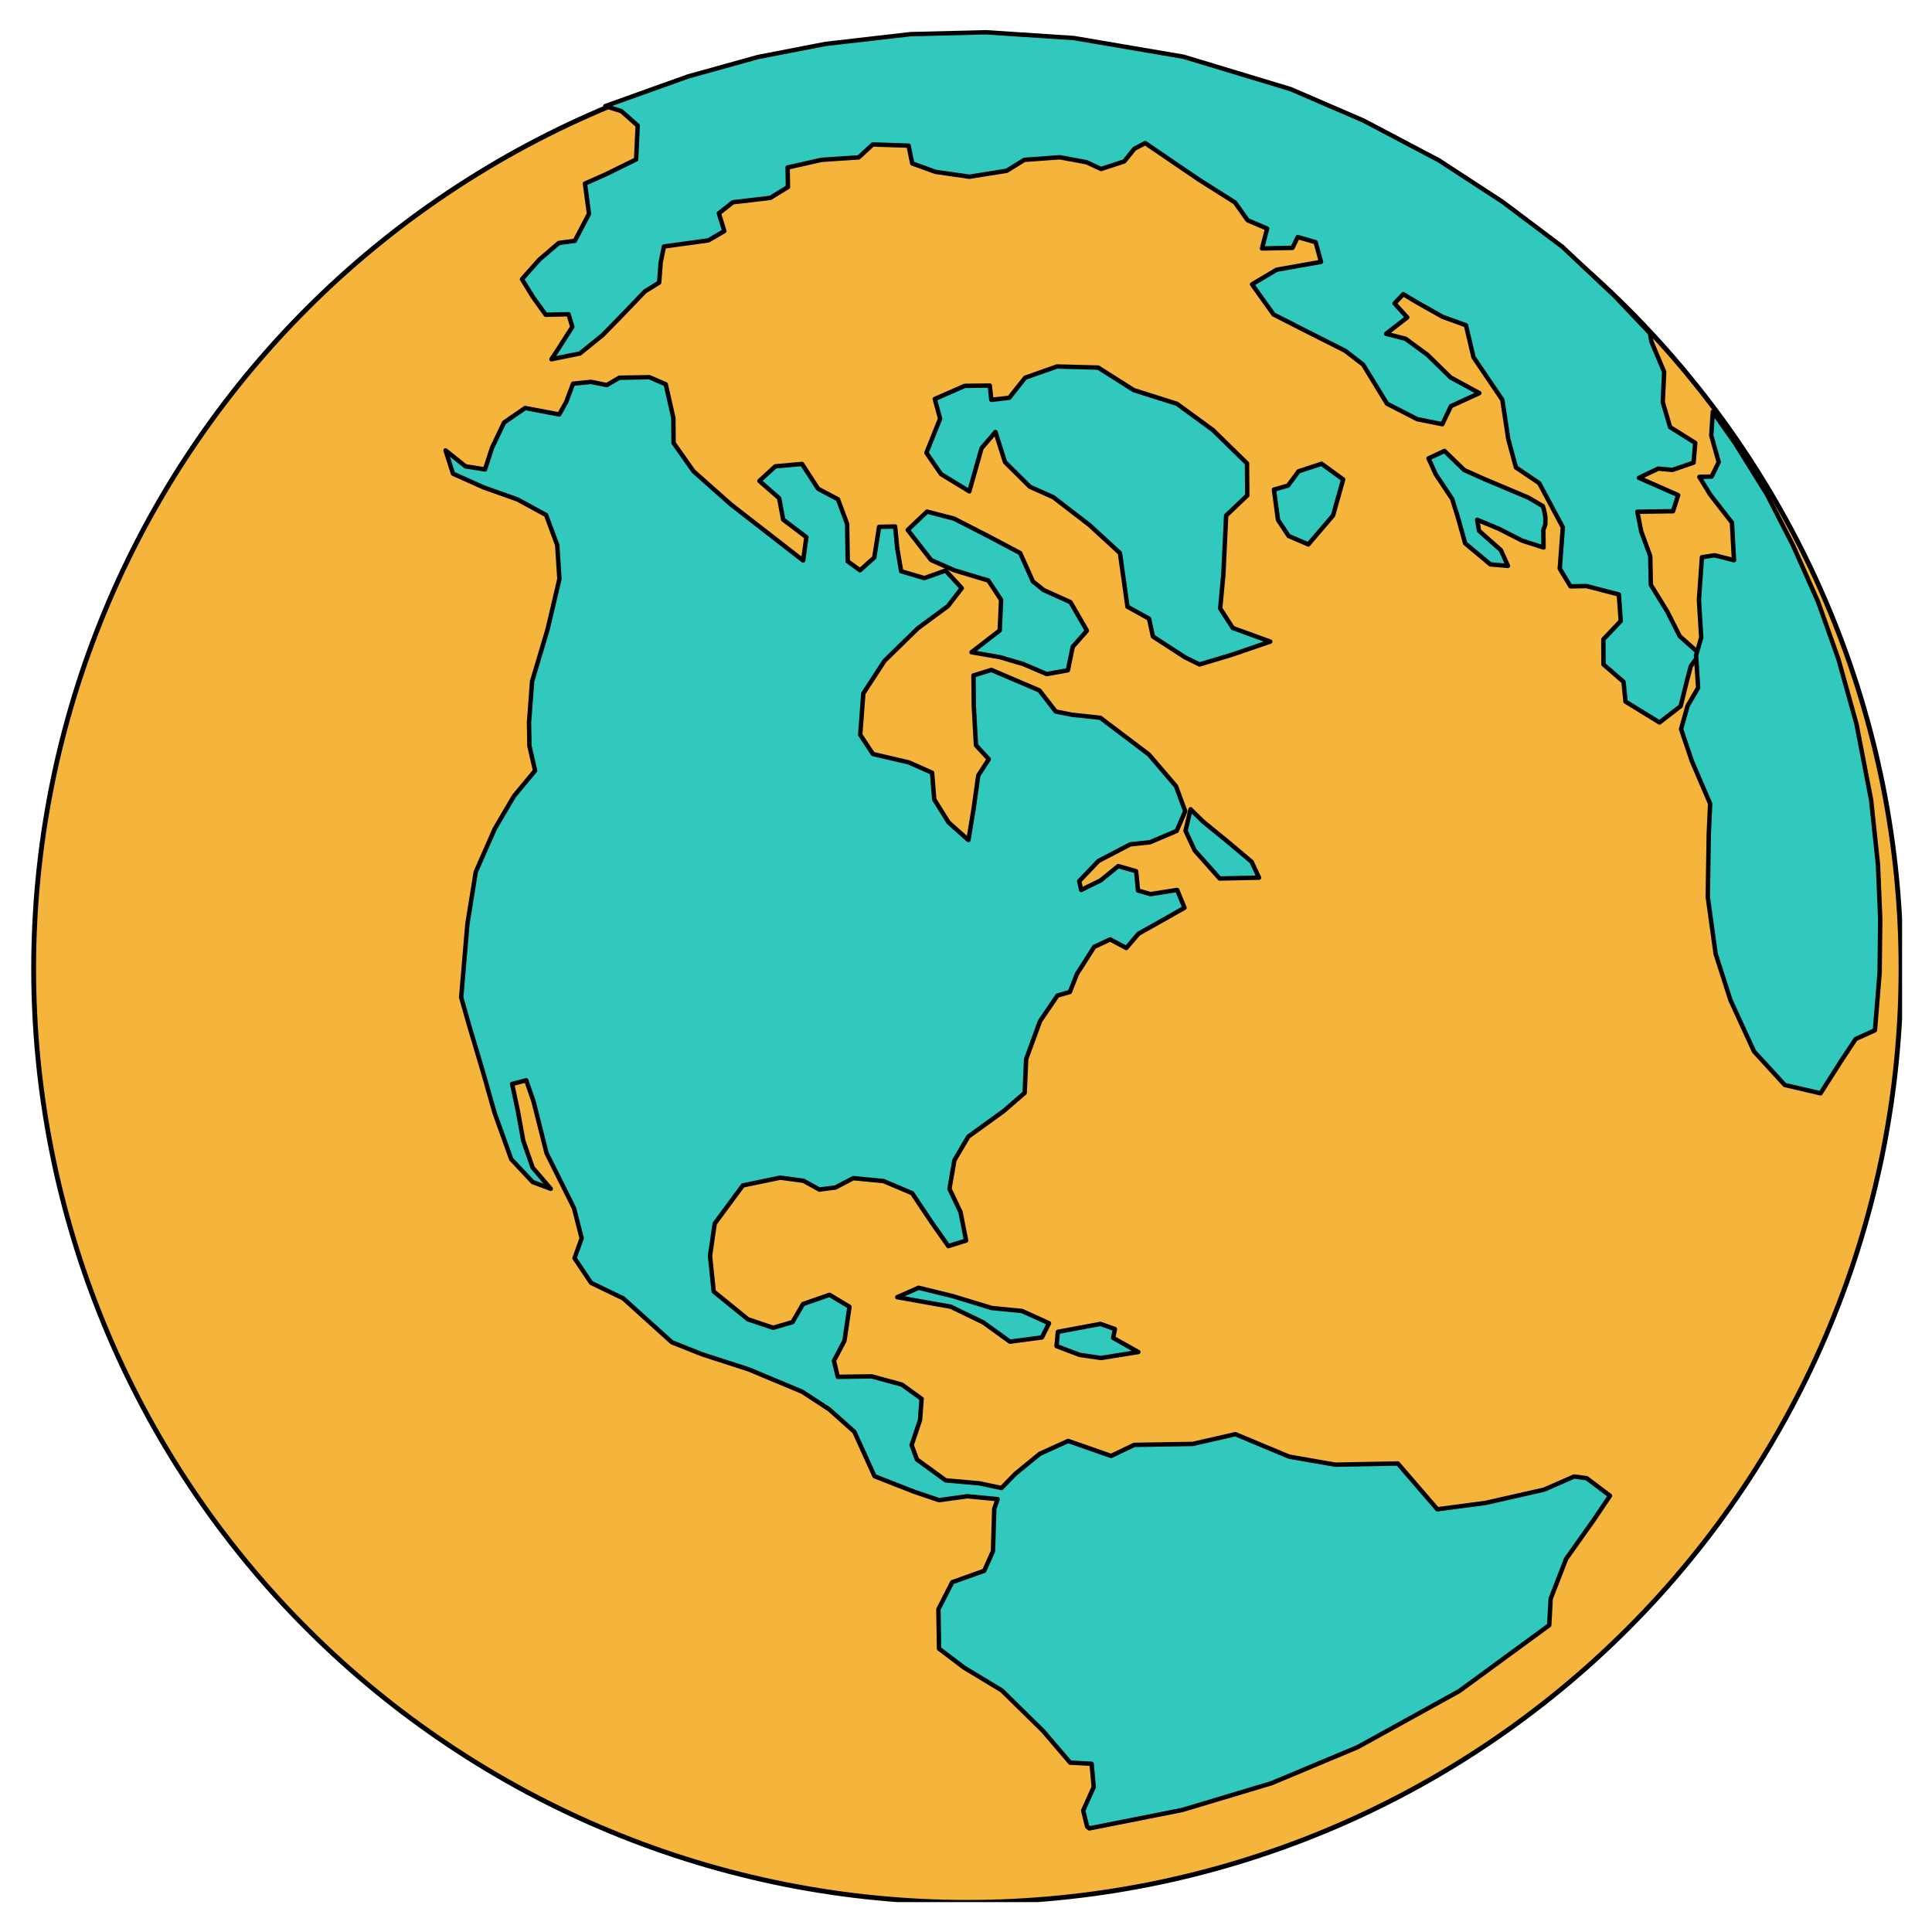
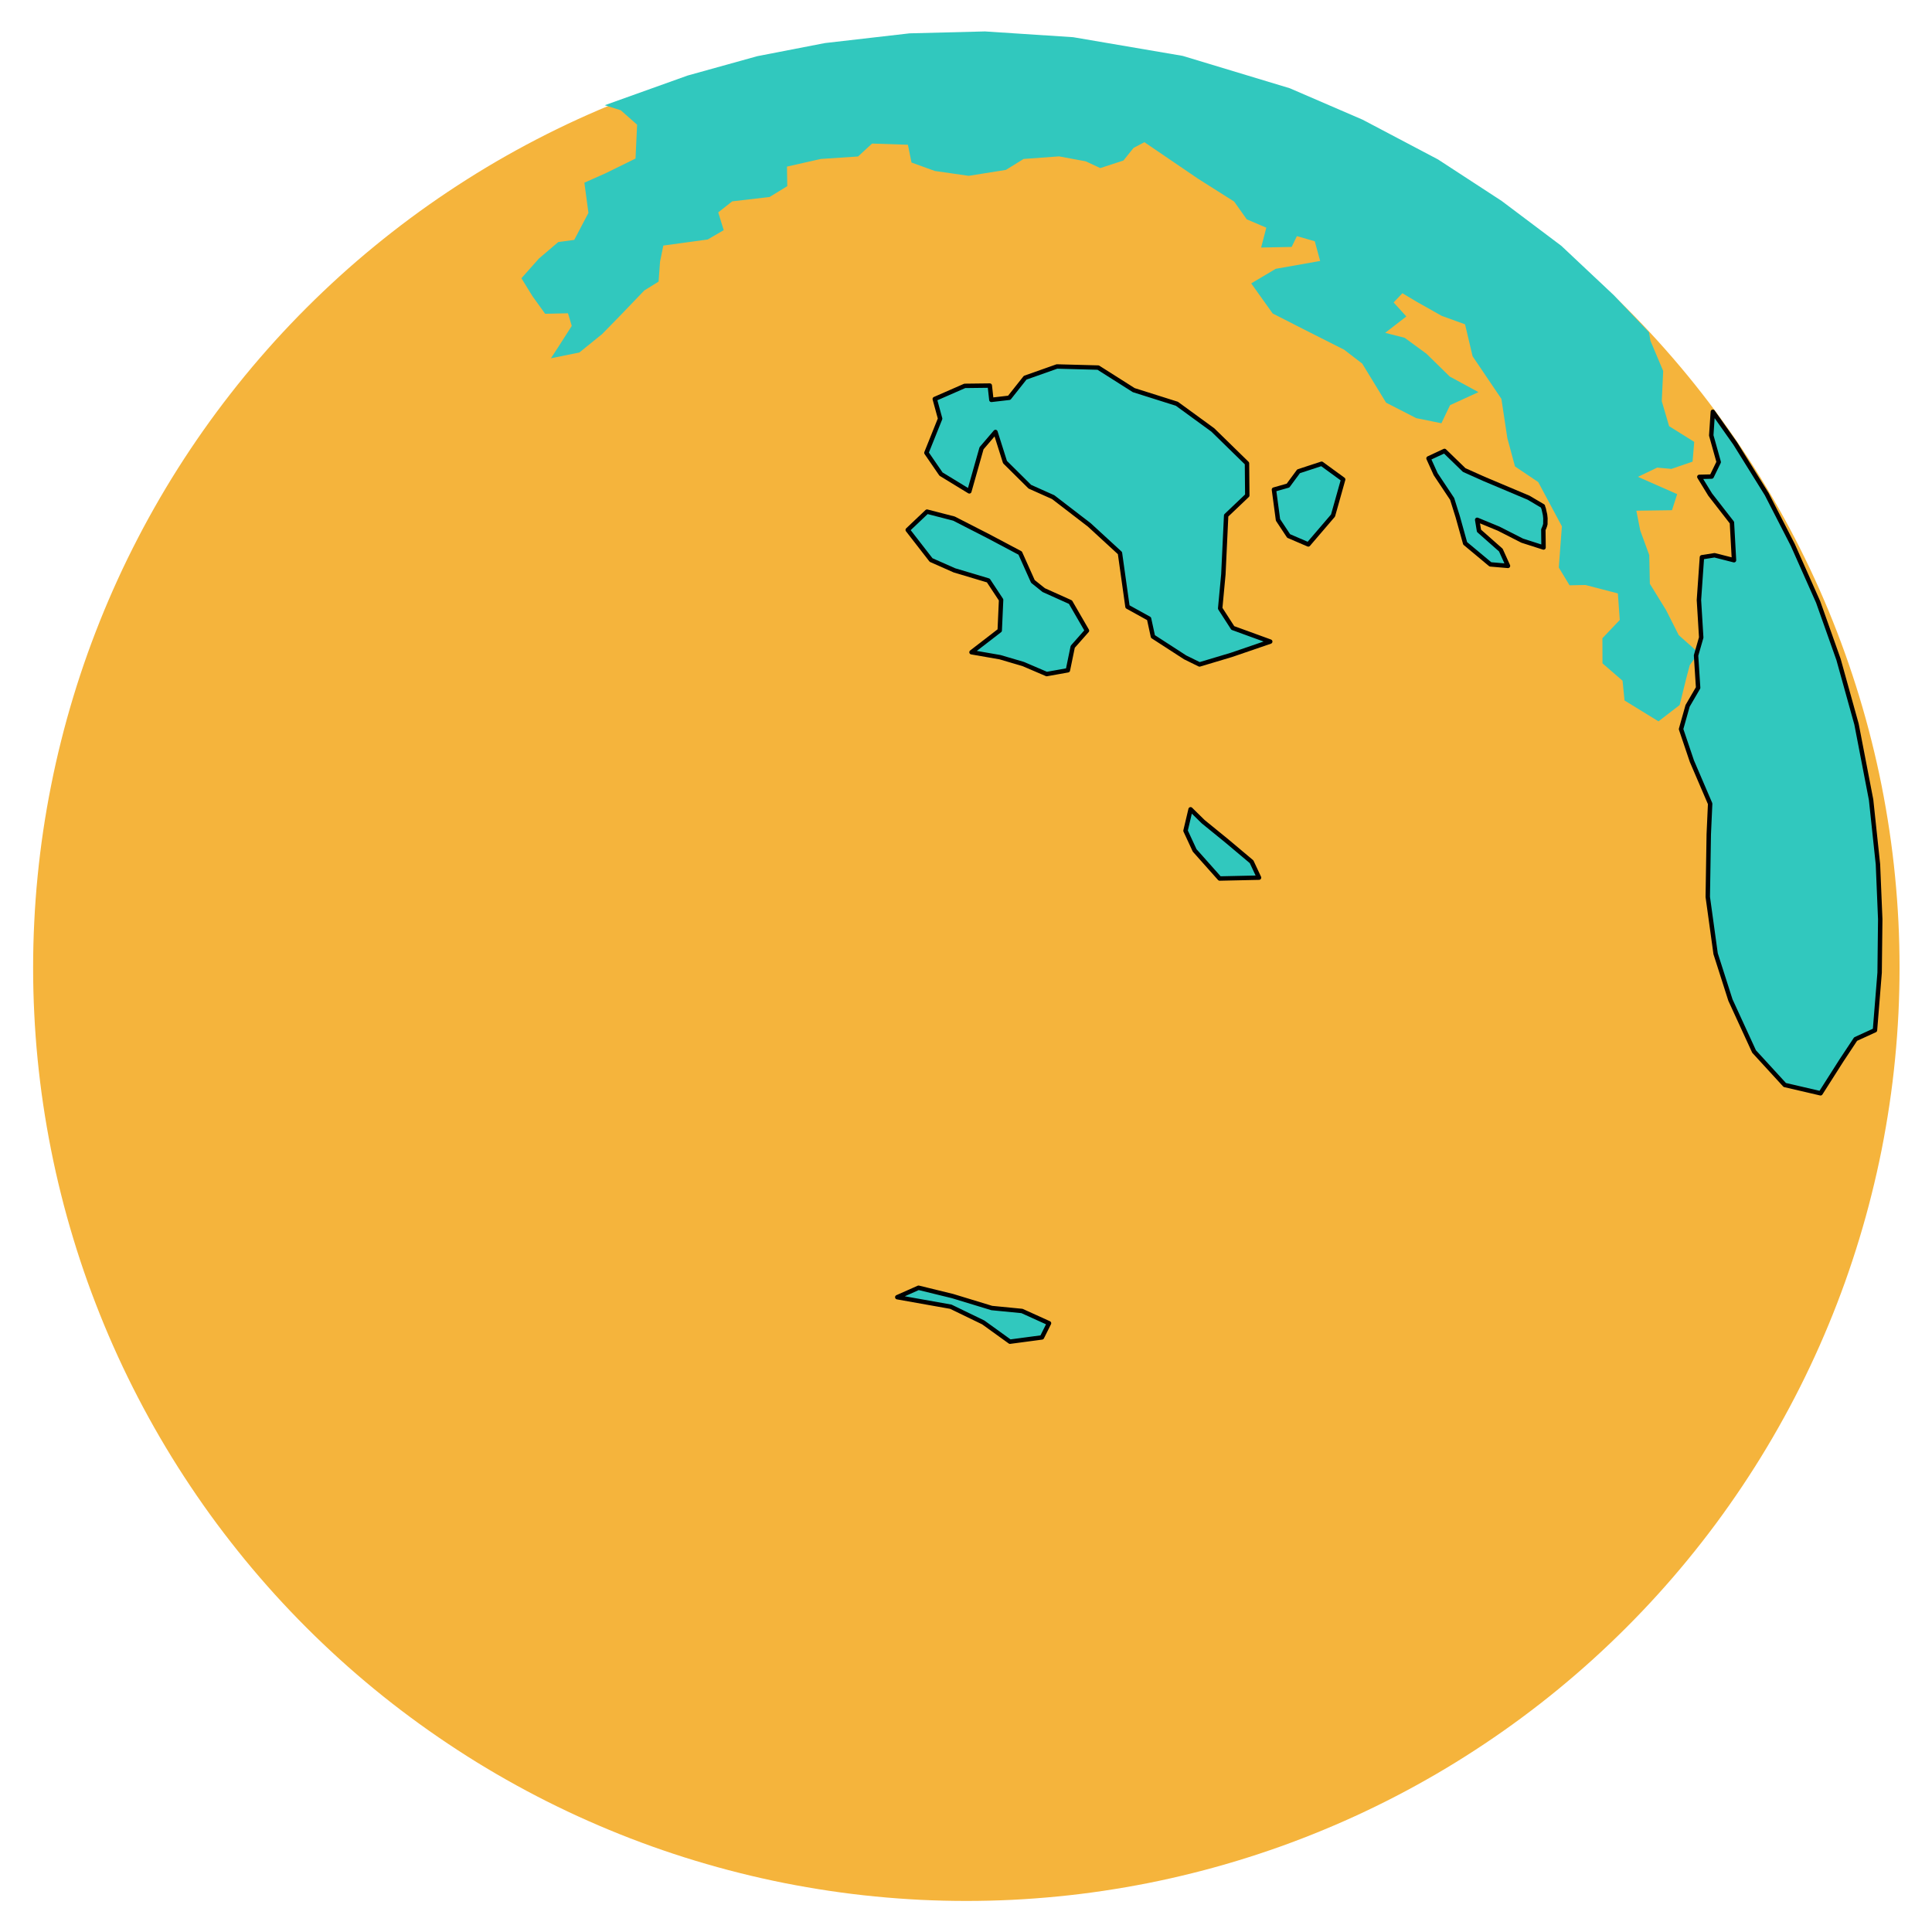
<svg xmlns="http://www.w3.org/2000/svg" width="300" viewBox="0 0 224.88 225" height="300" preserveAspectRatio="xMidYMid meet">
  <defs>
    <clipPath id="15139bf555">
      <path d="M 3.324 4 L 221.457 4 L 221.457 221.52 L 3.324 221.52 Z M 3.324 4 " clip-rule="nonzero" />
    </clipPath>
    <clipPath id="7c094c6f68">
-       <path d="M 3.324 3.383 L 221.457 3.383 L 221.457 221.52 L 3.324 221.52 Z M 3.324 3.383 " clip-rule="nonzero" />
-     </clipPath>
+       </clipPath>
    <clipPath id="2fa7d47917">
      <path d="M 60 3.383 L 198 3.383 L 198 85 L 60 85 Z M 60 3.383 " clip-rule="nonzero" />
    </clipPath>
    <clipPath id="4b8eff56b4">
-       <path d="M 60 3.383 L 199 3.383 L 199 85 L 60 85 Z M 60 3.383 " clip-rule="nonzero" />
-     </clipPath>
+       </clipPath>
  </defs>
  <g clip-path="url(#15139bf555)">
    <path fill="#f5b43c" d="M 221.16 112.703 C 221.16 114.48 221.117 116.258 221.031 118.035 C 220.941 119.812 220.812 121.586 220.637 123.355 C 220.465 125.125 220.246 126.891 219.984 128.648 C 219.723 130.406 219.418 132.16 219.074 133.906 C 218.727 135.648 218.336 137.383 217.902 139.109 C 217.473 140.836 216.996 142.547 216.48 144.25 C 215.965 145.953 215.406 147.641 214.809 149.316 C 214.207 150.988 213.57 152.648 212.887 154.293 C 212.207 155.938 211.488 157.562 210.727 159.168 C 209.965 160.777 209.168 162.367 208.328 163.934 C 207.488 165.504 206.613 167.051 205.699 168.574 C 204.785 170.102 203.832 171.602 202.844 173.082 C 201.855 174.562 200.832 176.016 199.773 177.445 C 198.715 178.871 197.621 180.273 196.492 181.648 C 195.363 183.023 194.203 184.371 193.008 185.688 C 191.812 187.008 190.586 188.293 189.328 189.551 C 188.07 190.809 186.781 192.035 185.465 193.23 C 184.148 194.426 182.801 195.586 181.426 196.715 C 180.051 197.844 178.648 198.938 177.219 199.996 C 175.793 201.055 174.34 202.078 172.859 203.066 C 171.379 204.055 169.879 205.008 168.352 205.922 C 166.828 206.836 165.281 207.711 163.711 208.551 C 162.141 209.391 160.555 210.188 158.945 210.949 C 157.34 211.711 155.711 212.43 154.07 213.109 C 152.426 213.793 150.766 214.43 149.094 215.031 C 147.418 215.629 145.73 216.188 144.027 216.703 C 142.324 217.219 140.613 217.695 138.887 218.125 C 137.16 218.559 135.426 218.949 133.68 219.297 C 131.938 219.641 130.184 219.945 128.426 220.207 C 126.668 220.469 124.902 220.688 123.133 220.859 C 121.363 221.035 119.59 221.164 117.812 221.254 C 116.035 221.34 114.258 221.383 112.48 221.383 C 110.699 221.383 108.922 221.34 107.145 221.254 C 105.371 221.164 103.598 221.035 101.824 220.859 C 100.055 220.688 98.293 220.469 96.531 220.207 C 94.773 219.945 93.02 219.641 91.277 219.297 C 89.531 218.949 87.797 218.559 86.07 218.125 C 84.348 217.695 82.633 217.219 80.93 216.703 C 79.227 216.188 77.539 215.629 75.863 215.031 C 74.191 214.43 72.531 213.793 70.887 213.109 C 69.246 212.43 67.621 211.711 66.012 210.949 C 64.402 210.188 62.816 209.391 61.246 208.551 C 59.68 207.711 58.129 206.836 56.605 205.922 C 55.078 205.008 53.578 204.055 52.098 203.066 C 50.621 202.078 49.164 201.055 47.738 199.996 C 46.309 198.938 44.906 197.844 43.531 196.715 C 42.156 195.586 40.809 194.426 39.492 193.23 C 38.176 192.035 36.887 190.809 35.629 189.551 C 34.371 188.293 33.145 187.008 31.949 185.688 C 30.758 184.371 29.594 183.023 28.465 181.648 C 27.34 180.273 26.246 178.871 25.184 177.445 C 24.125 176.016 23.102 174.562 22.113 173.082 C 21.125 171.602 20.172 170.102 19.258 168.574 C 18.344 167.051 17.469 165.504 16.629 163.934 C 15.793 162.367 14.992 160.777 14.23 159.168 C 13.473 157.562 12.75 155.938 12.07 154.293 C 11.391 152.648 10.75 150.988 10.148 149.316 C 9.551 147.641 8.992 145.953 8.477 144.25 C 7.961 142.547 7.484 140.836 7.055 139.109 C 6.621 137.383 6.23 135.648 5.887 133.906 C 5.539 132.16 5.234 130.406 4.973 128.648 C 4.711 126.891 4.496 125.125 4.32 123.355 C 4.145 121.586 4.016 119.812 3.93 118.035 C 3.84 116.258 3.797 114.48 3.797 112.703 C 3.797 110.922 3.84 109.145 3.93 107.367 C 4.016 105.594 4.145 103.82 4.32 102.051 C 4.496 100.277 4.711 98.516 4.973 96.754 C 5.234 94.996 5.539 93.242 5.887 91.5 C 6.23 89.754 6.621 88.02 7.055 86.293 C 7.484 84.57 7.961 82.855 8.477 81.152 C 8.992 79.449 9.551 77.762 10.148 76.09 C 10.75 74.414 11.391 72.754 12.07 71.109 C 12.75 69.469 13.473 67.844 14.23 66.234 C 14.992 64.625 15.793 63.039 16.629 61.469 C 17.469 59.902 18.344 58.355 19.258 56.828 C 20.172 55.301 21.125 53.801 22.113 52.32 C 23.102 50.844 24.125 49.387 25.184 47.961 C 26.246 46.531 27.34 45.129 28.465 43.754 C 29.594 42.379 30.758 41.035 31.949 39.715 C 33.145 38.398 34.371 37.109 35.629 35.852 C 36.887 34.594 38.176 33.367 39.492 32.172 C 40.809 30.98 42.156 29.816 43.531 28.691 C 44.906 27.562 46.309 26.469 47.738 25.406 C 49.164 24.348 50.621 23.324 52.098 22.336 C 53.578 21.348 55.078 20.398 56.605 19.48 C 58.129 18.566 59.68 17.691 61.246 16.852 C 62.816 16.016 64.402 15.215 66.012 14.453 C 67.621 13.695 69.246 12.973 70.887 12.293 C 72.531 11.613 74.191 10.973 75.863 10.371 C 77.539 9.773 79.227 9.215 80.93 8.699 C 82.633 8.184 84.348 7.711 86.07 7.277 C 87.797 6.844 89.531 6.457 91.277 6.109 C 93.02 5.762 94.773 5.457 96.531 5.195 C 98.293 4.934 100.055 4.719 101.824 4.543 C 103.598 4.367 105.371 4.238 107.145 4.152 C 108.922 4.062 110.699 4.02 112.48 4.02 C 114.258 4.02 116.035 4.062 117.812 4.152 C 119.59 4.238 121.363 4.367 123.133 4.543 C 124.902 4.719 126.668 4.934 128.426 5.195 C 130.184 5.457 131.938 5.762 133.68 6.109 C 135.426 6.457 137.16 6.844 138.887 7.277 C 140.613 7.711 142.324 8.184 144.027 8.699 C 145.73 9.215 147.418 9.773 149.094 10.371 C 150.766 10.973 152.426 11.613 154.07 12.293 C 155.711 12.973 157.34 13.695 158.945 14.453 C 160.555 15.215 162.141 16.016 163.711 16.852 C 165.281 17.691 166.828 18.566 168.352 19.48 C 169.879 20.398 171.379 21.348 172.859 22.336 C 174.34 23.324 175.793 24.348 177.219 25.406 C 178.648 26.469 180.051 27.562 181.426 28.691 C 182.801 29.816 184.148 30.98 185.465 32.172 C 186.781 33.367 188.07 34.594 189.328 35.852 C 190.586 37.109 191.812 38.398 193.008 39.715 C 194.203 41.035 195.363 42.379 196.492 43.754 C 197.621 45.129 198.715 46.531 199.773 47.961 C 200.832 49.387 201.855 50.844 202.844 52.32 C 203.832 53.801 204.785 55.301 205.699 56.828 C 206.613 58.355 207.488 59.902 208.328 61.469 C 209.168 63.039 209.965 64.625 210.727 66.234 C 211.488 67.844 212.207 69.469 212.887 71.109 C 213.57 72.754 214.207 74.414 214.809 76.09 C 215.406 77.762 215.965 79.449 216.48 81.152 C 216.996 82.855 217.473 84.57 217.902 86.293 C 218.336 88.02 218.727 89.754 219.074 91.5 C 219.418 93.242 219.723 94.996 219.984 96.754 C 220.246 98.516 220.465 100.277 220.637 102.051 C 220.812 103.82 220.941 105.594 221.031 107.367 C 221.117 109.145 221.16 110.922 221.16 112.703 Z M 221.16 112.703 " fill-opacity="1" fill-rule="nonzero" />
  </g>
  <g clip-path="url(#7c094c6f68)">
    <path stroke-linecap="round" transform="matrix(0.815, 0, 0, 0.815, -118.049, -99.905)" fill="none" stroke-linejoin="round" d="M 416.419 261.002 C 416.419 263.184 416.367 265.365 416.261 267.547 C 416.151 269.729 415.992 271.906 415.777 274.079 C 415.566 276.251 415.297 278.419 414.976 280.576 C 414.655 282.734 414.281 284.887 413.859 287.031 C 413.432 289.17 412.952 291.299 412.42 293.418 C 411.892 295.538 411.307 297.638 410.674 299.729 C 410.041 301.82 409.356 303.892 408.622 305.949 C 407.883 308.001 407.102 310.039 406.263 312.058 C 405.428 314.077 404.546 316.072 403.611 318.043 C 402.676 320.019 401.697 321.97 400.666 323.893 C 399.635 325.821 398.561 327.72 397.439 329.59 C 396.317 331.465 395.147 333.307 393.934 335.124 C 392.72 336.941 391.464 338.725 390.165 340.48 C 388.865 342.231 387.522 343.952 386.136 345.64 C 384.751 347.328 383.326 348.983 381.859 350.599 C 380.392 352.22 378.886 353.797 377.342 355.341 C 375.798 356.885 374.215 358.391 372.599 359.859 C 370.983 361.326 369.329 362.75 367.641 364.136 C 365.953 365.522 364.231 366.865 362.476 368.164 C 360.726 369.464 358.942 370.72 357.124 371.933 C 355.307 373.147 353.465 374.317 351.59 375.439 C 349.72 376.561 347.821 377.635 345.894 378.666 C 343.966 379.697 342.019 380.675 340.043 381.61 C 338.072 382.546 336.073 383.428 334.059 384.262 C 332.04 385.102 330.002 385.883 327.949 386.622 C 325.892 387.355 323.82 388.041 321.73 388.674 C 319.639 389.307 317.538 389.892 315.419 390.42 C 313.299 390.952 311.17 391.431 309.027 391.858 C 306.888 392.28 304.735 392.654 302.577 392.976 C 300.419 393.297 298.251 393.565 296.079 393.776 C 293.907 393.992 291.73 394.15 289.548 394.261 C 287.366 394.366 285.184 394.419 283.002 394.419 C 280.815 394.419 278.633 394.366 276.452 394.261 C 274.274 394.15 272.097 393.992 269.92 393.776 C 267.748 393.565 265.585 393.297 263.422 392.976 C 261.265 392.654 259.111 392.28 256.973 391.858 C 254.829 391.431 252.7 390.952 250.58 390.42 C 248.466 389.892 246.36 389.307 244.27 388.674 C 242.179 388.041 240.107 387.355 238.05 386.622 C 235.998 385.883 233.96 385.102 231.941 384.262 C 229.927 383.428 227.932 382.546 225.956 381.61 C 223.98 380.675 222.033 379.697 220.106 378.666 C 218.183 377.635 216.279 376.561 214.409 375.439 C 212.534 374.317 210.692 373.147 208.875 371.933 C 207.062 370.72 205.274 369.464 203.523 368.164 C 201.768 366.865 200.047 365.522 198.359 364.136 C 196.671 362.75 195.016 361.326 193.4 359.859 C 191.784 358.391 190.202 356.885 188.658 355.341 C 187.113 353.797 185.608 352.22 184.14 350.599 C 182.678 348.983 181.249 347.328 179.863 345.64 C 178.482 343.952 177.139 342.231 175.835 340.48 C 174.535 338.725 173.279 336.941 172.066 335.124 C 170.852 333.307 169.682 331.465 168.56 329.59 C 167.438 327.72 166.364 325.821 165.333 323.893 C 164.307 321.97 163.324 320.019 162.388 318.043 C 161.458 316.072 160.571 314.077 159.737 312.058 C 158.902 310.039 158.116 308.001 157.377 305.949 C 156.644 303.892 155.958 301.82 155.325 299.729 C 154.692 297.638 154.107 295.538 153.579 293.418 C 153.047 291.299 152.567 289.17 152.145 287.031 C 151.719 284.887 151.345 282.734 151.023 280.576 C 150.702 278.419 150.438 276.251 150.223 274.079 C 150.007 271.906 149.848 269.729 149.743 267.547 C 149.633 265.365 149.58 263.184 149.58 261.002 C 149.58 258.815 149.633 256.633 149.743 254.451 C 149.848 252.274 150.007 250.097 150.223 247.925 C 150.438 245.748 150.702 243.585 151.023 241.422 C 151.345 239.264 151.719 237.111 152.145 234.972 C 152.567 232.829 153.047 230.7 153.579 228.58 C 154.107 226.465 154.692 224.36 155.325 222.269 C 155.958 220.179 156.644 218.107 157.377 216.055 C 158.116 213.997 158.902 211.959 159.737 209.94 C 160.571 207.926 161.458 205.931 162.388 203.956 C 163.324 201.98 164.307 200.033 165.333 198.105 C 166.364 196.182 167.438 194.283 168.56 192.408 C 169.682 190.533 170.852 188.692 172.066 186.875 C 173.279 185.062 174.535 183.273 175.835 181.523 C 177.139 179.768 178.482 178.046 179.863 176.358 C 181.249 174.67 182.678 173.021 184.14 171.4 C 185.608 169.784 187.113 168.201 188.658 166.657 C 190.202 165.113 191.784 163.607 193.4 162.14 C 195.016 160.677 196.671 159.248 198.359 157.867 C 200.047 156.481 201.768 155.139 203.523 153.834 C 205.274 152.535 207.062 151.278 208.875 150.065 C 210.692 148.852 212.534 147.687 214.409 146.56 C 216.279 145.438 218.183 144.363 220.106 143.332 C 222.033 142.306 223.98 141.323 225.956 140.388 C 227.932 139.458 229.927 138.571 231.941 137.736 C 233.96 136.902 235.998 136.115 238.05 135.377 C 240.107 134.643 242.179 133.957 244.27 133.324 C 246.36 132.691 248.466 132.111 250.58 131.579 C 252.7 131.047 254.829 130.572 256.973 130.145 C 259.111 129.718 261.265 129.344 263.422 129.023 C 265.585 128.702 267.748 128.438 269.92 128.222 C 272.097 128.006 274.274 127.848 276.452 127.743 C 278.633 127.632 280.815 127.58 283.002 127.58 C 285.184 127.58 287.366 127.632 289.548 127.743 C 291.73 127.848 293.907 128.006 296.079 128.222 C 298.251 128.438 300.419 128.702 302.577 129.023 C 304.735 129.344 306.888 129.718 309.027 130.145 C 311.17 130.572 313.299 131.047 315.419 131.579 C 317.538 132.111 319.639 132.691 321.73 133.324 C 323.82 133.957 325.892 134.643 327.949 135.377 C 330.002 136.115 332.04 136.902 334.059 137.736 C 336.073 138.571 338.072 139.458 340.043 140.388 C 342.019 141.323 343.966 142.306 345.894 143.332 C 347.821 144.363 349.72 145.438 351.59 146.56 C 353.465 147.687 355.307 148.852 357.124 150.065 C 358.942 151.278 360.726 152.535 362.476 153.834 C 364.231 155.139 365.953 156.481 367.641 157.867 C 369.329 159.248 370.983 160.677 372.599 162.14 C 374.215 163.607 375.798 165.113 377.342 166.657 C 378.886 168.201 380.392 169.784 381.859 171.4 C 383.326 173.021 384.751 174.67 386.136 176.358 C 387.522 178.046 388.865 179.768 390.165 181.523 C 391.464 183.273 392.72 185.062 393.934 186.875 C 395.147 188.692 396.317 190.533 397.439 192.408 C 398.561 194.283 399.635 196.182 400.666 198.105 C 401.697 200.033 402.676 201.98 403.611 203.956 C 404.546 205.931 405.428 207.926 406.263 209.94 C 407.102 211.959 407.883 213.997 408.622 216.055 C 409.356 218.107 410.041 220.179 410.674 222.269 C 411.307 224.36 411.892 226.465 412.42 228.58 C 412.952 230.7 413.432 232.829 413.859 234.972 C 414.281 237.111 414.655 239.264 414.976 241.422 C 415.297 243.585 415.566 245.748 415.777 247.925 C 415.992 250.097 416.151 252.274 416.261 254.451 C 416.367 256.633 416.419 258.815 416.419 261.002 Z M 416.419 261.002 " stroke="#000000" stroke-width="0.688" stroke-opacity="1" stroke-miterlimit="4" />
  </g>
-   <path stroke-linecap="round" transform="matrix(1.157, 0, 0, 1.157, -105.568, -248.339)" fill-opacity="1" fill="#31c8be" fill-rule="evenodd" stroke-linejoin="round" d="M 191.611 365.54 L 191.269 366.509 L 191.141 370.778 L 190.26 372.751 L 187.041 373.899 L 185.649 376.622 L 185.71 380.59 L 188.23 382.498 L 192.029 384.792 L 196.19 388.878 L 198.909 392.06 L 201.071 392.178 L 201.28 394.519 L 200.22 396.88 L 200.618 398.501 L 200.841 398.68 L 210.18 396.829 L 219.181 394.131 L 227.851 390.5 L 238.072 384.859 L 247.13 378.229 L 247.279 375.551 L 248.829 371.559 L 251.659 367.56 L 253.25 365.199 L 250.899 363.429 L 249.639 363.26 L 246.62 364.581 L 240.709 365.922 L 235.869 366.56 L 231.891 361.95 L 225.598 362.071 L 220.951 361.261 L 215.54 359.001 L 211.251 359.981 L 205.36 360.078 L 203.03 361.19 L 198.71 359.68 L 195.849 360.98 L 193.39 362.99 L 191.999 364.419 L 189.79 363.949 L 186.379 363.648 L 183.491 361.551 L 182.951 360.099 L 183.798 357.579 L 183.96 355.441 L 181.971 354.009 L 178.931 353.182 L 175.52 353.229 L 175.132 351.611 L 176.189 349.601 L 176.699 346.18 L 174.689 344.971 L 172.021 345.9 L 170.96 347.72 L 169.012 348.291 L 166.478 347.44 L 163.03 344.64 L 162.659 341.05 L 163.131 337.8 L 165.968 333.96 L 169.721 333.18 L 172.061 333.491 L 173.669 334.379 L 175.28 334.17 L 177.08 333.231 L 180.12 333.521 L 183.001 334.74 L 185.021 337.76 L 186.649 340.07 L 188.439 339.509 L 187.872 336.639 L 186.76 334.301 L 187.26 331.42 L 188.659 329.049 L 192.202 326.489 L 194.329 324.648 L 194.481 321.24 L 195.88 317.421 L 197.629 314.85 L 198.879 314.489 L 199.592 312.679 L 201.331 309.949 L 202.939 309.2 L 204.56 310.061 L 205.799 308.619 L 208.471 307.119 L 210.42 306.011 L 209.68 304.221 L 206.992 304.64 L 205.739 304.279 L 205.549 302.33 L 203.749 301.82 L 201.979 303.259 L 200.021 304.221 L 199.821 303.33 L 201.76 301.3 L 204.958 299.631 L 206.951 299.418 L 209.63 298.28 L 210.491 296.291 L 209.559 293.771 L 206.84 290.59 L 201.949 286.891 L 199.071 286.58 L 197.46 286.26 L 195.819 284.139 L 190.979 282.072 L 189.179 282.629 L 189.209 285.699 L 189.429 289.651 L 190.719 291.059 L 189.662 292.69 L 189.179 296.129 L 188.669 299.199 L 186.669 297.419 L 185.23 295.109 L 185.011 292.42 L 182.67 291.38 L 179.06 290.539 L 177.78 288.6 L 178.09 284.439 L 180.222 281.16 L 183.579 277.88 L 186.608 275.651 L 188 273.841 L 186.369 272.071 L 184.231 272.831 L 181.9 272.142 L 181.502 269.801 L 181.289 267.639 L 179.681 267.67 L 179.191 270.76 L 177.759 272.04 L 176.52 271.149 L 176.459 267.369 L 175.54 264.9 L 173.541 263.84 L 171.92 261.34 L 169.231 261.58 L 167.63 263.049 L 169.62 264.789 L 170.021 266.94 L 172.359 268.71 L 172.031 271.061 L 164.78 265.431 L 161 262.08 L 158.991 259.229 L 158.97 256.7 L 158.2 253.319 L 156.559 252.61 L 153.529 252.66 L 152.269 253.4 L 150.662 253.079 L 148.872 253.261 L 148.189 255.089 L 147.48 256.359 L 144.048 255.71 L 141.931 257.169 L 140.711 259.729 L 140.009 261.891 L 138.05 261.58 L 136.04 259.979 L 136.79 262.32 L 139.87 263.701 L 143.278 264.91 L 146.159 266.481 L 147.281 269.5 L 147.5 272.918 L 146.311 277.981 L 144.751 283.22 L 144.44 287.371 L 144.481 289.722 L 145.052 292.211 L 142.92 294.781 L 140.988 298.071 L 139.08 302.401 L 138.239 307.639 L 137.611 315.029 L 138.371 317.711 L 139.86 322.72 L 140.972 326.651 L 142.65 331.319 L 144.808 333.619 L 146.629 334.301 L 144.808 332.17 L 143.869 329.488 L 143.309 326.428 L 142.741 323.75 L 144.16 323.378 L 144.9 325.52 L 146.21 330.721 L 148.969 336.25 L 149.74 339.28 L 149.02 341.279 L 150.689 343.768 L 153.921 345.329 L 158.822 349.75 L 161.861 350.959 L 166.56 352.479 L 171.94 354.728 L 174.659 356.502 L 177.189 358.761 L 179.218 363.23 L 183.17 364.78 L 185.71 365.641 L 188.571 365.249 L 191.611 365.54 " stroke="#000000" stroke-width="0.445" stroke-opacity="1" stroke-miterlimit="4" />
  <path stroke-linecap="round" transform="matrix(1.157, 0, 0, 1.157, -105.568, -248.339)" fill-opacity="1" fill="#31c8be" fill-rule="evenodd" stroke-linejoin="round" d="M 181.508 345.211 L 183.65 344.262 L 187.071 345.099 L 191.019 346.302 L 194.059 346.599 L 196.781 347.832 L 196.069 349.26 L 192.85 349.689 L 190.162 347.751 L 186.899 346.17 L 181.508 345.211 " stroke="#000000" stroke-width="0.445" stroke-opacity="1" stroke-miterlimit="4" />
-   <path stroke-linecap="round" transform="matrix(1.157, 0, 0, 1.157, -105.568, -248.339)" fill-opacity="1" fill="#31c8be" fill-rule="evenodd" stroke-linejoin="round" d="M 197.67 348.7 L 197.541 350.138 L 199.869 351.02 L 202.02 351.331 L 205.769 350.73 L 203.239 349.311 L 203.412 348.419 L 201.959 347.899 L 197.67 348.7 " stroke="#000000" stroke-width="0.445" stroke-opacity="1" stroke-miterlimit="4" />
  <path stroke-linecap="round" transform="matrix(1.157, 0, 0, 1.157, -105.568, -248.339)" fill-opacity="1" fill="#31c8be" fill-rule="evenodd" stroke-linejoin="round" d="M 211.031 296.102 L 212.301 297.351 L 214.659 299.27 L 217.171 301.381 L 217.921 302.982 L 213.959 303.069 L 211.44 300.239 L 210.521 298.26 L 211.031 296.102 " stroke="#000000" stroke-width="0.445" stroke-opacity="1" stroke-miterlimit="4" />
  <path stroke-linecap="round" transform="matrix(1.157, 0, 0, 1.157, -105.568, -248.339)" fill-opacity="1" fill="#31c8be" fill-rule="evenodd" stroke-linejoin="round" d="M 194.191 281.48 L 191.85 280.791 L 188.979 280.292 L 191.82 278.1 L 191.958 275.019 L 190.672 273.07 L 187.26 272.05 L 184.91 271.01 L 182.559 267.981 L 184.501 266.14 L 187.21 266.839 L 190.631 268.589 L 193.88 270.311 L 195.16 273.168 L 196.251 274.04 L 198.94 275.249 L 200.601 278.12 L 199.169 279.741 L 198.68 282.109 L 196.548 282.49 L 194.191 281.48 " stroke="#000000" stroke-width="0.445" stroke-opacity="1" stroke-miterlimit="4" />
  <path stroke-linecap="round" transform="matrix(1.157, 0, 0, 1.157, -105.568, -248.339)" fill-opacity="1" fill="#31c8be" fill-rule="evenodd" stroke-linejoin="round" d="M 207.242 278.711 L 210.481 280.808 L 211.93 281.521 L 215.148 280.558 L 219.049 279.221 L 215.28 277.85 L 214.01 275.881 L 214.331 272.459 L 214.611 266.532 L 216.739 264.508 L 216.709 261.28 L 213.27 257.919 L 209.65 255.281 L 205.31 253.91 L 201.73 251.64 L 197.579 251.529 L 194.38 252.66 L 192.779 254.68 L 190.979 254.889 L 190.82 253.451 L 188.301 253.481 L 185.281 254.802 L 185.821 256.781 L 184.44 260.219 L 185.909 262.36 L 188.76 264.1 L 189.989 259.76 L 191.391 258.122 L 192.35 261.151 L 194.85 263.63 L 197.2 264.681 L 200.831 267.471 L 203.922 270.311 L 204.681 275.712 L 206.85 276.911 L 207.242 278.711 " stroke="#000000" stroke-width="0.445" stroke-opacity="1" stroke-miterlimit="4" />
  <path stroke-linecap="round" transform="matrix(1.157, 0, 0, 1.157, -105.568, -248.339)" fill-opacity="1" fill="#31c8be" fill-rule="evenodd" stroke-linejoin="round" d="M 219.421 263.921 L 219.83 266.971 L 220.9 268.589 L 222.879 269.44 L 225.369 266.532 L 226.389 262.901 L 224.22 261.32 L 221.9 262.08 L 220.839 263.519 L 219.421 263.921 " stroke="#000000" stroke-width="0.445" stroke-opacity="1" stroke-miterlimit="4" />
  <g clip-path="url(#2fa7d47917)">
    <path fill="#31c8be" d="M 192.152 39.688 L 193.633 43.203 L 193.469 46.719 L 194.324 49.633 L 197.25 51.461 L 197.055 53.762 L 194.59 54.609 L 192.938 54.457 L 190.695 55.531 L 195.262 57.547 L 194.66 59.418 L 190.508 59.477 L 190.961 61.777 L 192.012 64.645 L 192.082 67.988 L 193.977 71.066 L 195.445 73.969 L 197.762 76.027 L 196.73 77.461 L 196.336 78.941 L 195.551 82.109 L 193.086 84.008 L 189.133 81.578 L 188.902 79.277 L 186.566 77.254 L 186.555 74.328 L 188.578 72.199 L 188.355 69.109 L 184.586 68.129 L 182.727 68.164 L 181.477 66.094 L 181.836 61.293 L 179.082 56.145 L 176.375 54.32 L 175.484 51.023 L 174.793 46.453 L 171.438 41.492 L 170.559 37.77 L 167.84 36.785 L 164.949 35.156 L 163.262 34.148 L 162.242 35.223 L 163.723 36.855 L 161.258 38.762 L 163.527 39.34 L 166.059 41.191 L 168.777 43.852 L 172.121 45.668 L 168.812 47.184 L 167.805 49.289 L 164.879 48.699 L 161.363 46.895 L 158.586 42.348 L 156.484 40.73 L 151.719 38.324 L 148.156 36.508 L 145.656 33.004 L 148.516 31.305 L 153.684 30.391 L 153.059 28.098 L 150.977 27.5 L 150.363 28.758 L 146.812 28.828 L 147.414 26.516 L 145.137 25.543 L 143.668 23.473 L 139.48 20.824 L 133.215 16.559 L 131.953 17.227 L 130.773 18.695 L 128.078 19.574 L 126.391 18.789 L 123.277 18.211 L 119.148 18.512 L 117.09 19.785 L 112.754 20.477 L 108.809 19.91 L 106.094 18.93 L 105.676 16.859 L 101.5 16.719 L 99.871 18.223 L 95.531 18.512 L 91.59 19.402 L 91.625 21.68 L 89.566 22.941 L 85.215 23.449 L 83.586 24.734 L 84.223 26.805 L 82.359 27.891 L 77.191 28.598 L 76.809 30.469 L 76.637 32.797 L 74.98 33.824 L 72.113 36.809 L 70.055 38.914 L 67.406 41.055 L 64.098 41.723 L 64.918 40.473 L 66.527 37.953 L 66.086 36.484 L 63.426 36.543 L 61.945 34.484 L 60.664 32.402 L 62.711 30.102 L 64.953 28.191 L 66.816 27.938 L 68.469 24.793 L 67.996 21.277 L 70.469 20.176 L 73.953 18.465 L 74.137 14.523 L 72.238 12.844 L 70.367 12.254 L 80.023 8.797 L 88.133 6.543 L 96.008 5.016 L 105.871 3.883 L 114.652 3.66 L 124.922 4.332 L 137.676 6.508 L 150.145 10.277 L 158.633 13.941 L 167.414 18.57 L 174.824 23.402 L 181.777 28.633 L 187.883 34.379 L 191.977 38.695 L 192.152 39.688 " fill-opacity="1" fill-rule="evenodd" />
  </g>
  <g clip-path="url(#4b8eff56b4)">
    <path stroke-linecap="round" transform="matrix(1.157, 0, 0, 1.157, -105.568, -248.339)" fill="none" stroke-linejoin="round" d="M 257.421 249.039 L 258.701 252.079 L 258.559 255.119 L 259.299 257.639 L 261.829 259.219 L 261.66 261.209 L 259.529 261.942 L 258.1 261.81 L 256.161 262.739 L 260.11 264.481 L 259.59 266.099 L 255.999 266.15 L 256.391 268.139 L 257.3 270.618 L 257.36 273.51 L 258.999 276.171 L 260.269 278.68 L 262.271 280.46 L 261.38 281.7 L 261.039 282.98 L 260.36 285.719 L 258.228 287.361 L 254.81 285.26 L 254.611 283.271 L 252.591 281.521 L 252.581 278.991 L 254.331 277.15 L 254.138 274.479 L 250.879 273.631 L 249.271 273.662 L 248.191 271.871 L 248.501 267.72 L 246.12 263.269 L 243.78 261.692 L 243.009 258.841 L 242.412 254.889 L 239.51 250.6 L 238.75 247.381 L 236.4 246.53 L 233.9 245.122 L 232.441 244.25 L 231.56 245.179 L 232.84 246.591 L 230.709 248.239 L 232.671 248.739 L 234.86 250.34 L 237.21 252.64 L 240.101 254.21 L 237.241 255.521 L 236.369 257.341 L 233.84 256.831 L 230.8 255.271 L 228.398 251.34 L 226.581 249.941 L 222.461 247.861 L 219.38 246.29 L 217.219 243.261 L 219.691 241.791 L 224.16 241.001 L 223.619 239.018 L 221.819 238.502 L 221.289 239.589 L 218.219 239.65 L 218.739 237.651 L 216.77 236.81 L 215.5 235.019 L 211.879 232.729 L 206.461 229.041 L 205.37 229.619 L 204.35 230.889 L 202.02 231.649 L 200.561 230.97 L 197.869 230.47 L 194.299 230.73 L 192.519 231.831 L 188.77 232.429 L 185.359 231.939 L 183.011 231.091 L 182.65 229.301 L 179.039 229.18 L 177.631 230.48 L 173.879 230.73 L 170.471 231.5 L 170.501 233.469 L 168.721 234.56 L 164.959 234.999 L 163.55 236.11 L 164.101 237.9 L 162.49 238.839 L 158.021 239.451 L 157.69 241.069 L 157.542 243.082 L 156.11 243.97 L 153.63 246.55 L 151.85 248.371 L 149.561 250.222 L 146.7 250.799 L 147.409 249.718 L 148.801 247.54 L 148.419 246.27 L 146.119 246.321 L 144.839 244.541 L 143.731 242.74 L 145.501 240.751 L 147.439 239.099 L 149.051 238.88 L 150.479 236.161 L 150.071 233.121 L 152.208 232.169 L 155.221 230.689 L 155.38 227.282 L 153.738 225.829 L 152.121 225.319 L 160.47 222.33 L 167.482 220.381 L 174.291 219.061 L 182.819 218.081 L 190.411 217.889 L 199.291 218.47 L 210.319 220.351 L 221.1 223.61 L 228.439 226.778 L 236.032 230.781 L 242.439 234.959 L 248.451 239.481 L 253.73 244.449 L 257.269 248.182 L 257.421 249.039 " stroke="#000000" stroke-width="0.445" stroke-opacity="1" stroke-miterlimit="4" />
  </g>
  <path stroke-linecap="round" transform="matrix(1.157, 0, 0, 1.157, -105.568, -248.339)" fill-opacity="1" fill="#31c8be" fill-rule="evenodd" stroke-linejoin="round" d="M 236.589 260.03 L 234.981 260.78 L 235.701 262.371 L 237.359 264.86 L 237.92 266.65 L 238.669 269.332 L 241.209 271.449 L 242.979 271.601 L 242.26 270.01 L 240.061 268.068 L 239.878 266.961 L 242.05 267.859 L 244.411 269.061 L 246.559 269.75 L 246.539 267.95 L 246.62 267.771 L 246.691 267.579 L 246.742 267.389 L 246.742 267.2 L 246.748 266.819 L 246.711 266.461 L 246.63 266.099 L 246.569 265.829 L 246.509 265.68 L 246.492 265.589 L 245.06 264.742 L 240.551 262.84 L 238.571 261.952 L 236.589 260.03 " stroke="#000000" stroke-width="0.445" stroke-opacity="1" stroke-miterlimit="4" />
  <path stroke-linecap="round" transform="matrix(1.157, 0, 0, 1.157, -105.568, -248.339)" fill-opacity="1" fill="#31c8be" fill-rule="evenodd" stroke-linejoin="round" d="M 263.599 256.088 L 263.44 258.469 L 264.19 261.151 L 263.481 262.61 L 262.241 262.641 L 263.329 264.421 L 265.521 267.241 L 265.73 271.03 L 263.771 270.531 L 262.501 270.73 L 262.2 275.04 L 262.43 278.809 L 261.91 280.619 L 262.119 283.868 L 261.059 285.689 L 260.4 288.029 L 261.491 291.258 L 263.329 295.541 L 263.19 298.611 L 263.089 304.92 L 263.879 310.638 L 265.369 315.299 L 267.75 320.481 L 270.84 323.851 L 274.441 324.689 L 276.541 321.389 L 277.97 319.231 L 279.919 318.339 L 280.388 312.54 L 280.449 307.16 L 280.219 301.641 L 279.53 295.149 L 278.061 287.53 L 276.251 281.021 L 274.201 275.239 L 271.651 269.5 L 269.03 264.39 L 265.852 259.28 L 263.599 256.088 " stroke="#000000" stroke-width="0.445" stroke-opacity="1" stroke-miterlimit="4" />
</svg>